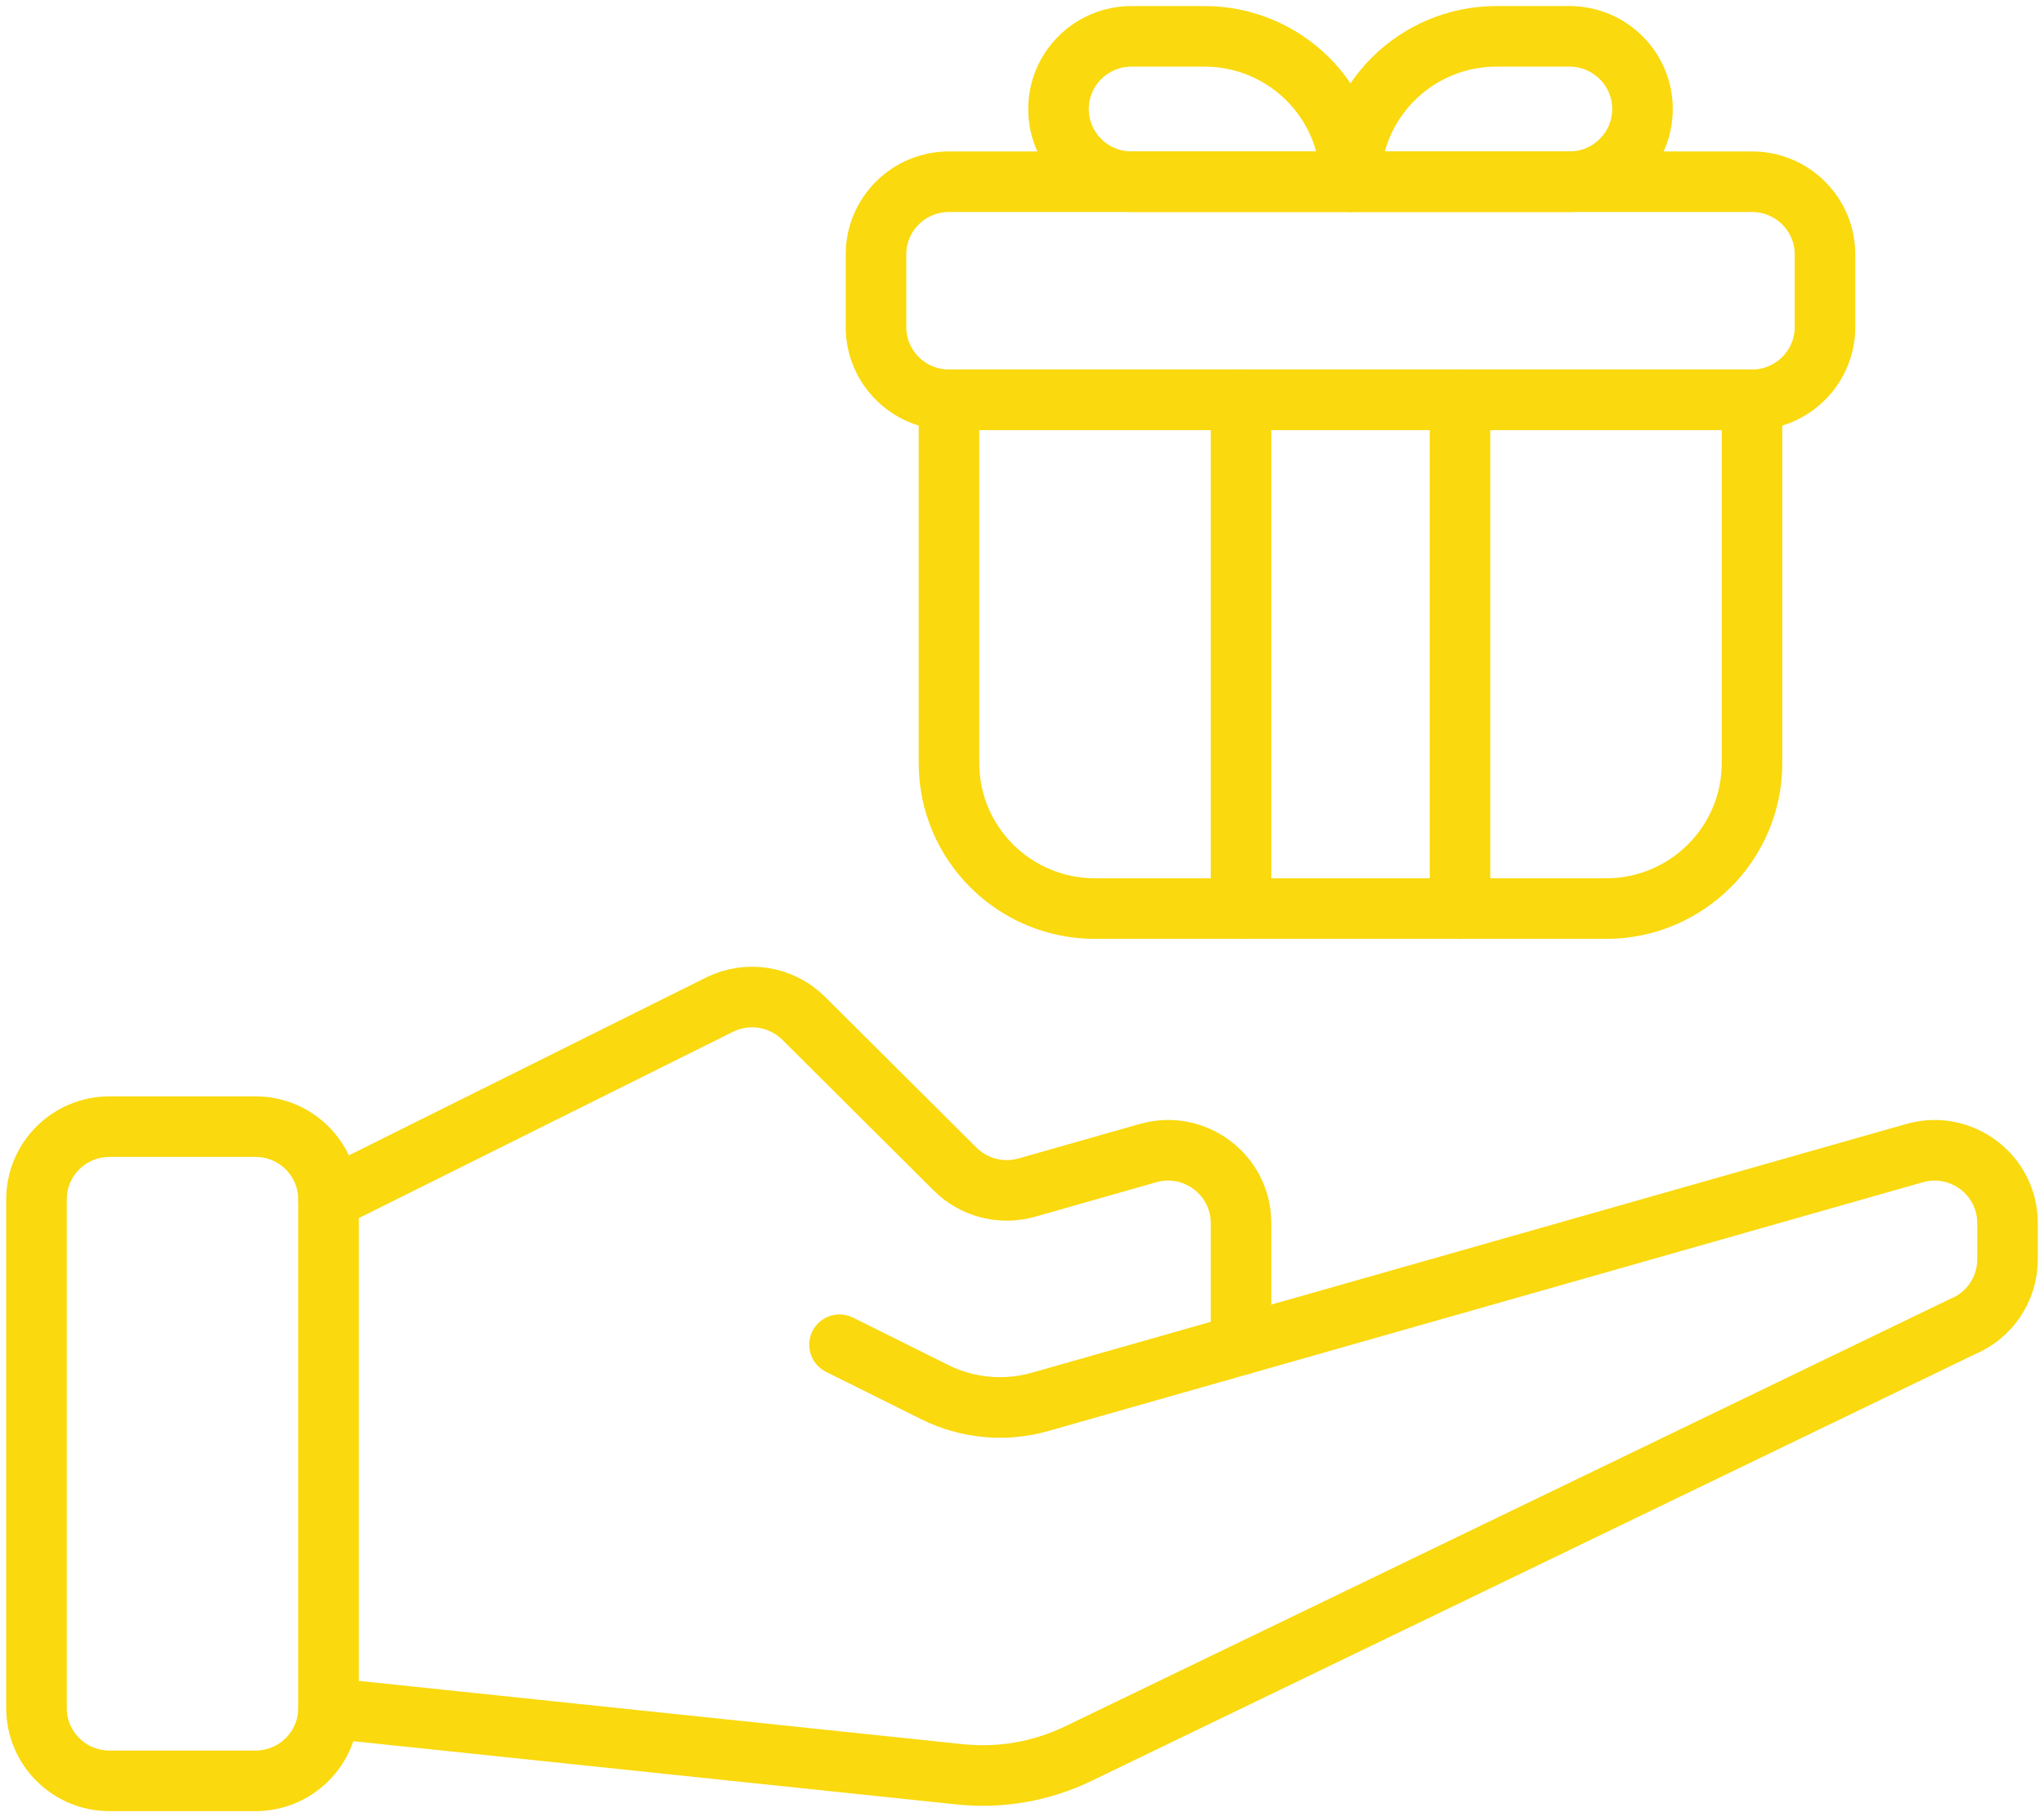
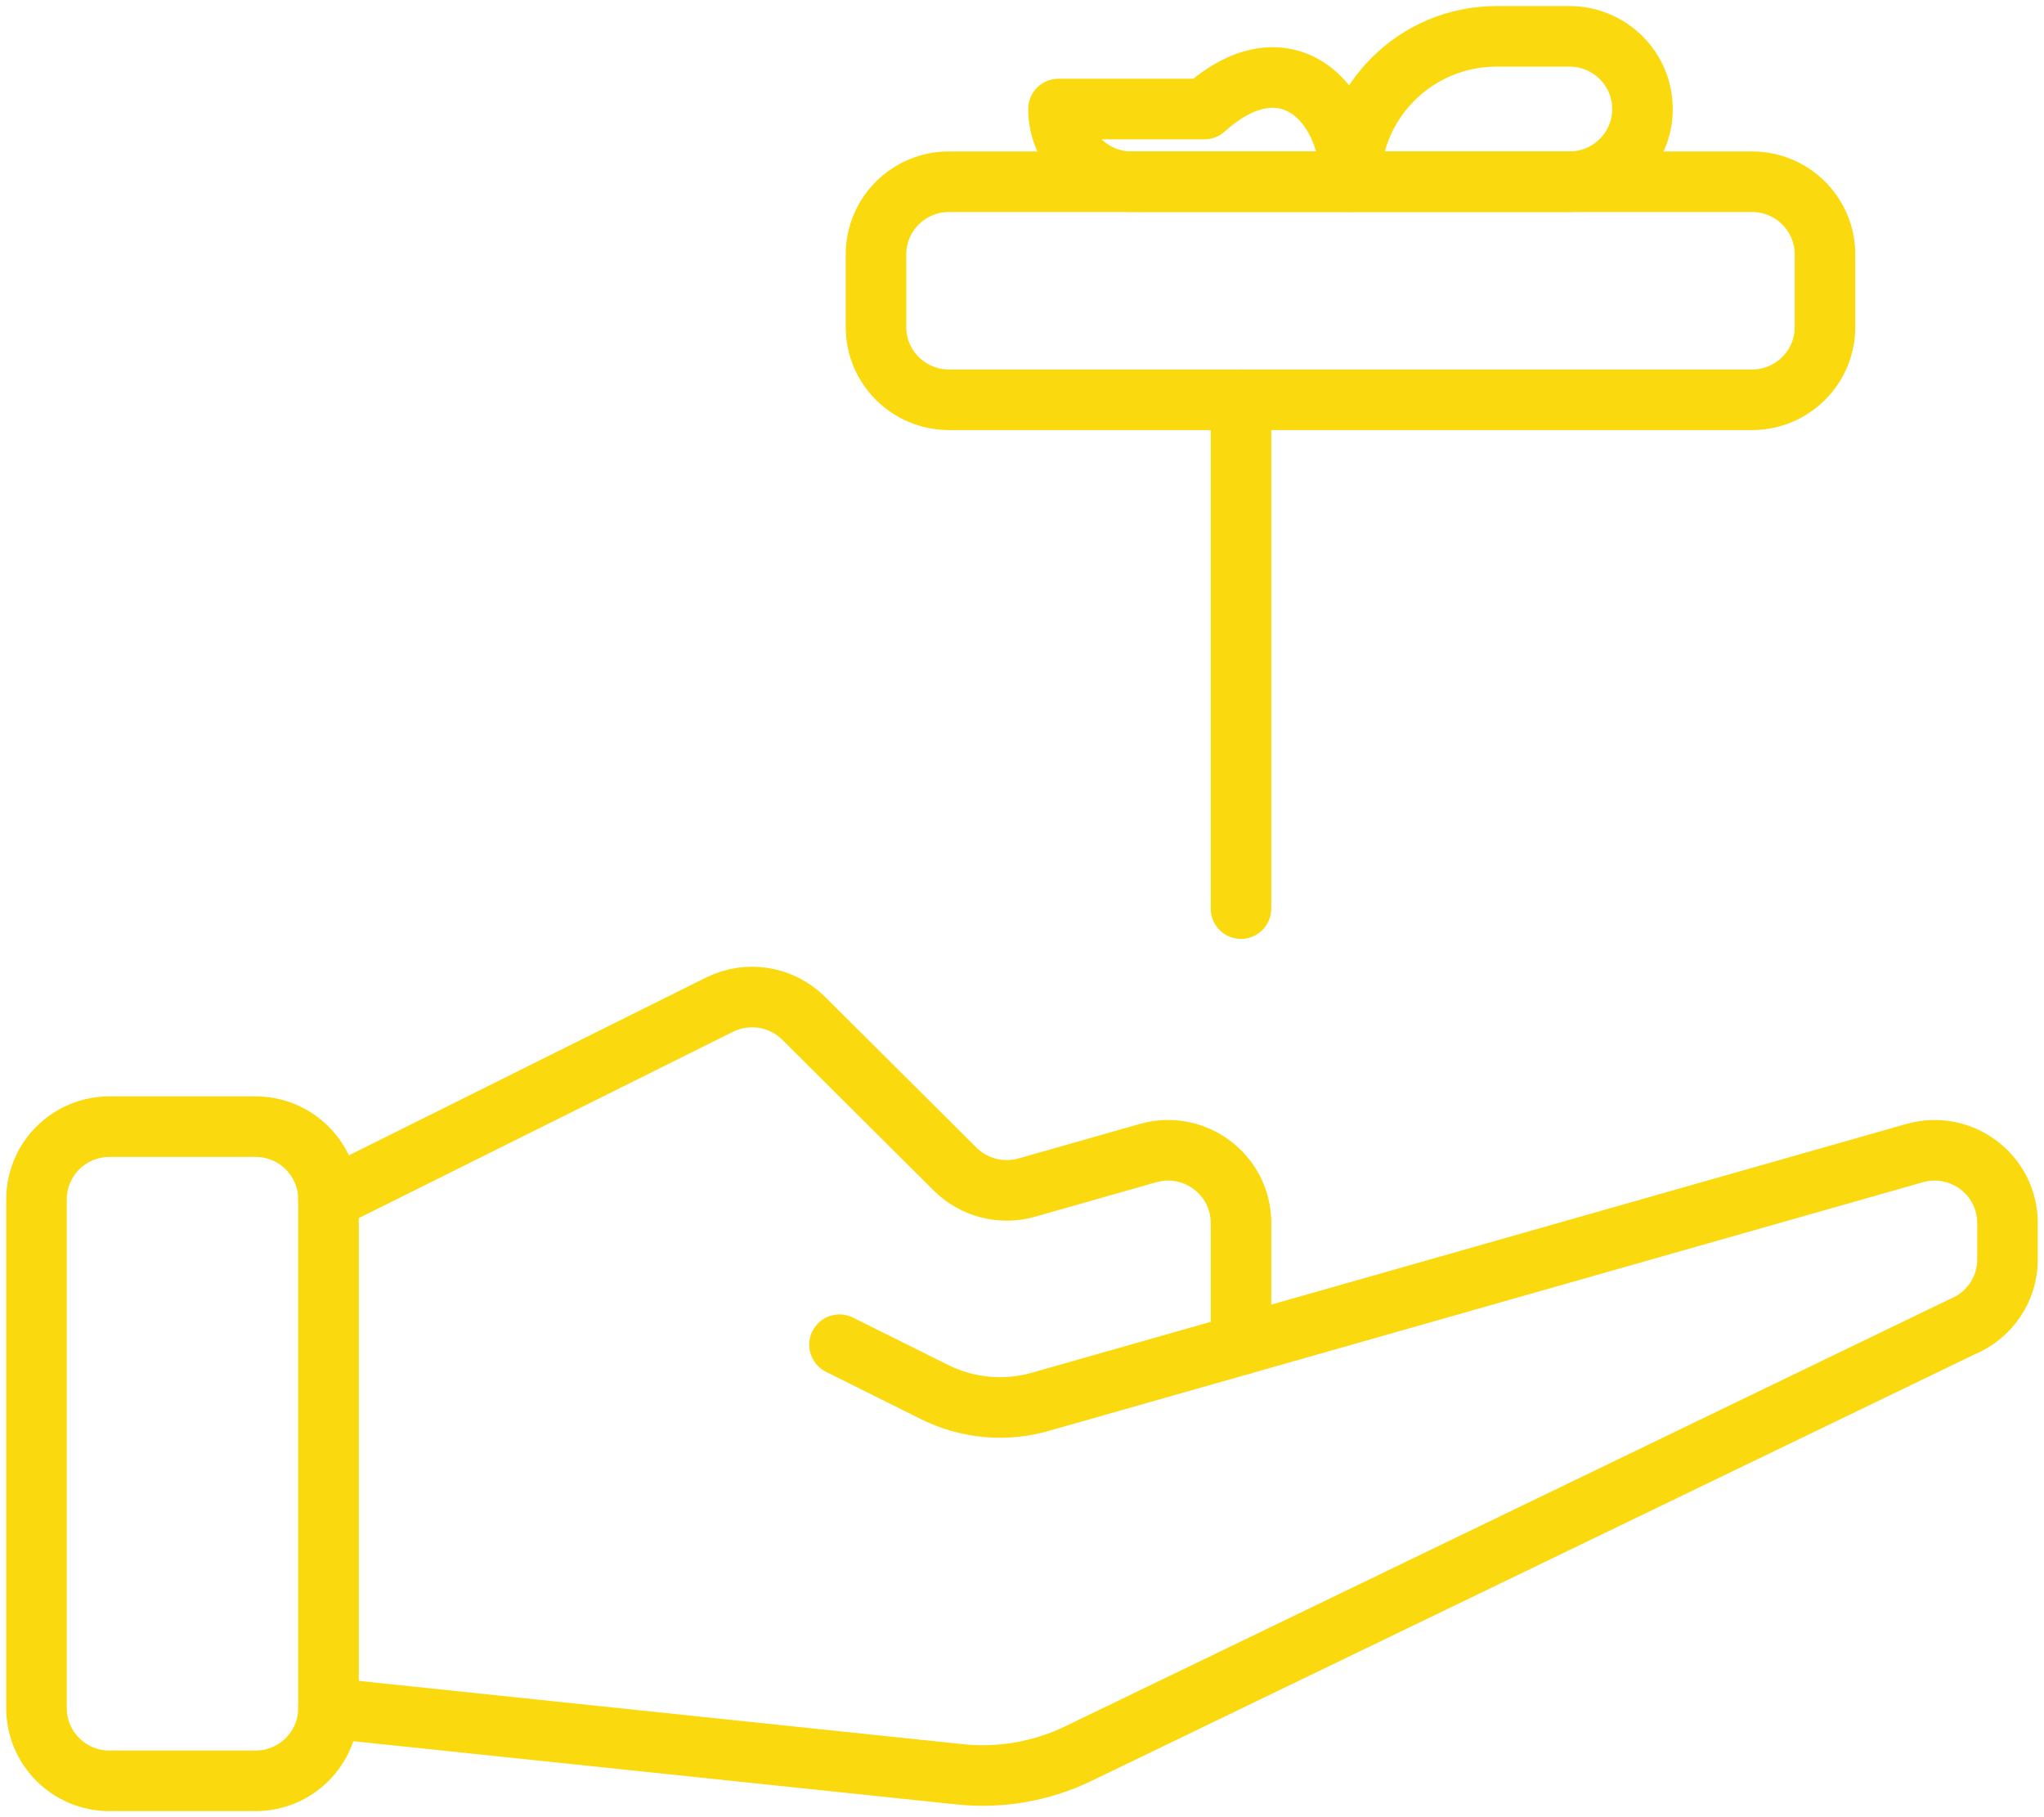
<svg xmlns="http://www.w3.org/2000/svg" width="90" height="80" viewBox="0 0 90 80" fill="none">
  <g clip-path="url(#clip0_414_102)">
    <path d="M11.25 49.6H4.821C3.046 49.6 1.607 51.033 1.607 52.8V75.2C1.607 76.967 3.046 78.4 4.821 78.4H11.25C13.025 78.4 14.464 76.967 14.464 75.2V52.8C14.464 51.033 13.025 49.6 11.25 49.6Z" stroke="#FAD90E" stroke-width="2.667" stroke-linecap="round" stroke-linejoin="round" />
    <path d="M14.464 52.8L31.678 44.231C32.915 43.615 34.41 43.857 35.388 44.831L42.056 51.469C42.881 52.29 44.089 52.602 45.212 52.283L50.546 50.765C52.599 50.181 54.643 51.716 54.643 53.842V59.2L45.797 61.716C44.251 62.156 42.595 62.003 41.156 61.286L36.965 59.2" stroke="#FAD90E" stroke-width="2.667" stroke-linecap="round" stroke-linejoin="round" />
    <path d="M14.464 75.2L42.261 78.113C44.051 78.3 45.859 77.985 47.478 77.203L86.391 58.412C87.602 57.921 88.393 56.749 88.393 55.448V53.842C88.393 51.716 86.349 50.181 84.296 50.766L54.643 59.2" stroke="#FAD90E" stroke-width="2.667" stroke-linecap="round" stroke-linejoin="round" />
    <path d="M77.143 8H41.786C40.011 8 38.571 9.433 38.571 11.2V14.4C38.571 16.167 40.011 17.6 41.786 17.6H77.143C78.918 17.6 80.357 16.167 80.357 14.4V11.2C80.357 9.433 78.918 8 77.143 8Z" stroke="#FAD90E" stroke-width="2.667" stroke-linecap="round" stroke-linejoin="round" />
-     <path d="M41.786 17.6H77.143V33.6C77.143 37.132 74.262 40 70.714 40H48.214C44.666 40 41.786 37.132 41.786 33.6V17.6Z" stroke="#FAD90E" stroke-width="2.667" stroke-linecap="round" stroke-linejoin="round" />
    <path d="M65.893 1.6H69.107C70.881 1.6 72.321 3.034 72.321 4.8C72.321 6.566 70.881 8 69.107 8H59.464C59.464 4.468 62.345 1.6 65.893 1.6Z" stroke="#FAD90E" stroke-width="2.667" stroke-linecap="round" stroke-linejoin="round" />
-     <path d="M59.464 8L49.821 8C48.047 8 46.607 6.566 46.607 4.8C46.607 3.034 48.047 1.6 49.821 1.6H53.036C56.584 1.6 59.464 4.468 59.464 8Z" stroke="#FAD90E" stroke-width="2.667" stroke-linecap="round" stroke-linejoin="round" />
+     <path d="M59.464 8L49.821 8C48.047 8 46.607 6.566 46.607 4.8H53.036C56.584 1.6 59.464 4.468 59.464 8Z" stroke="#FAD90E" stroke-width="2.667" stroke-linecap="round" stroke-linejoin="round" />
    <path d="M54.643 40V17.6" stroke="#FAD90E" stroke-width="2.667" stroke-linecap="round" stroke-linejoin="round" />
-     <path d="M64.286 40V17.6" stroke="#FAD90E" stroke-width="2.667" stroke-linecap="round" stroke-linejoin="round" />
  </g>
  <defs>
    <clipPath id="clip0_414_102">
      <rect width="90" height="80" fill="white" />
    </clipPath>
  </defs>
</svg>